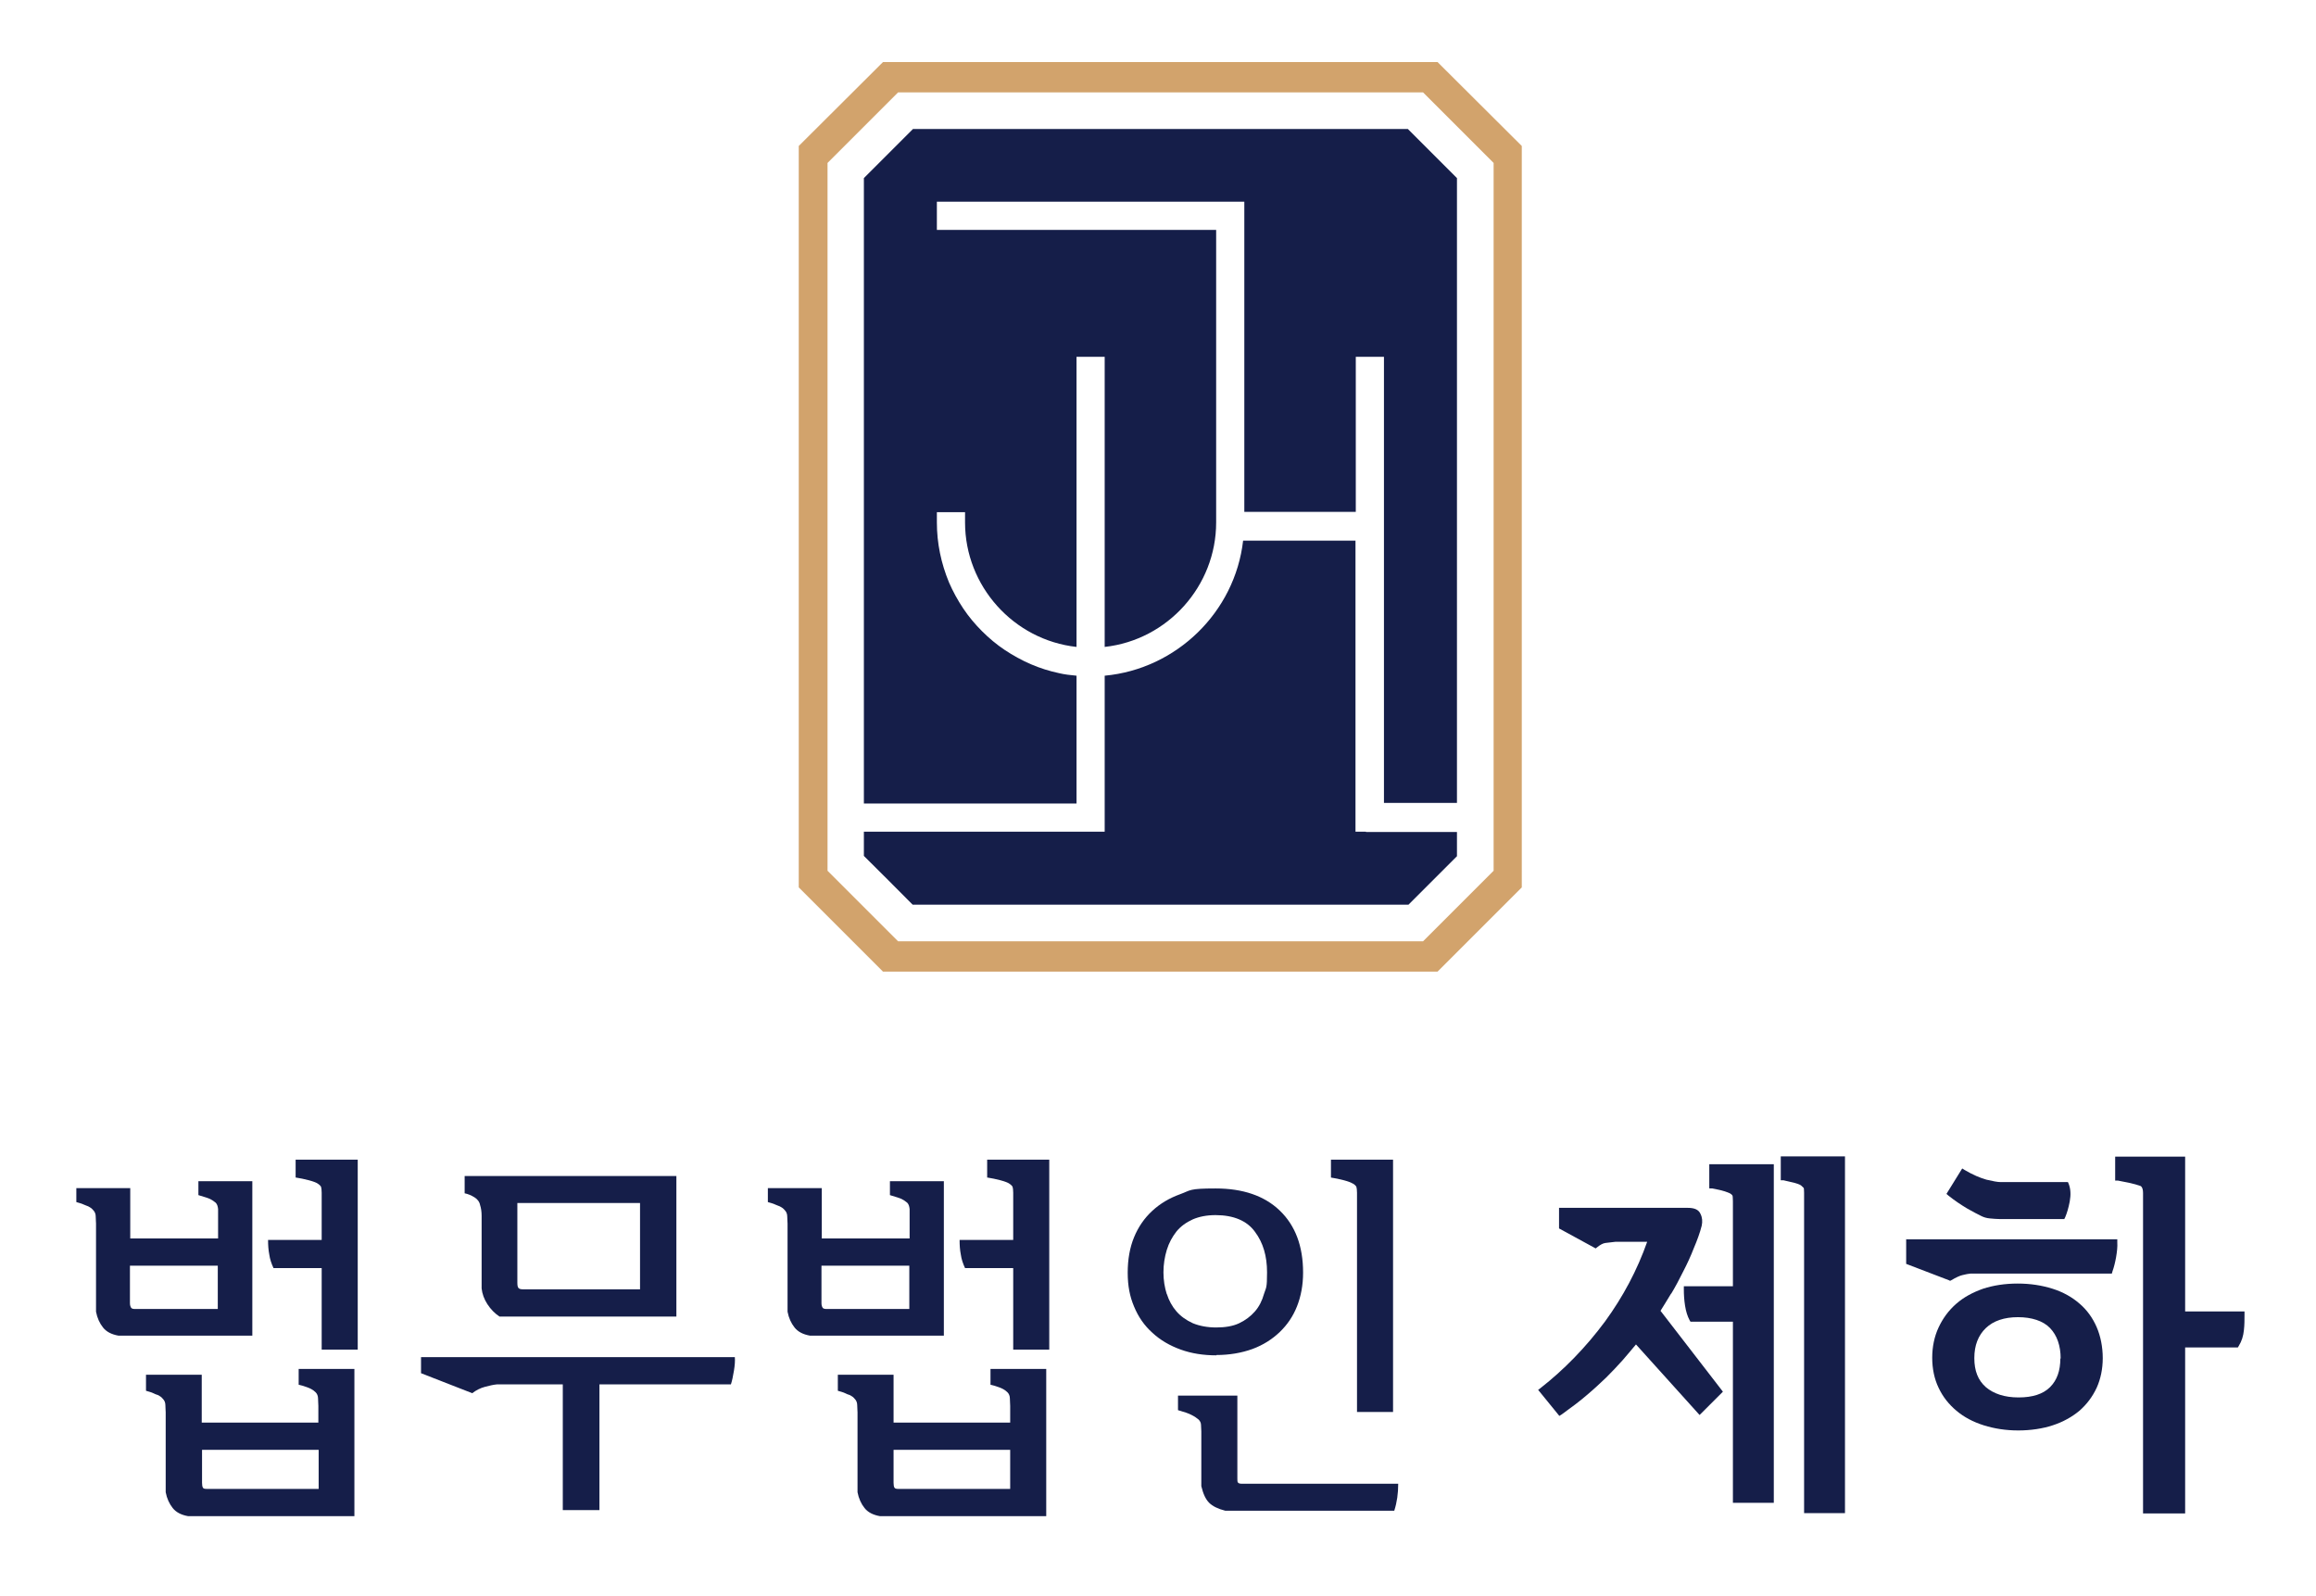
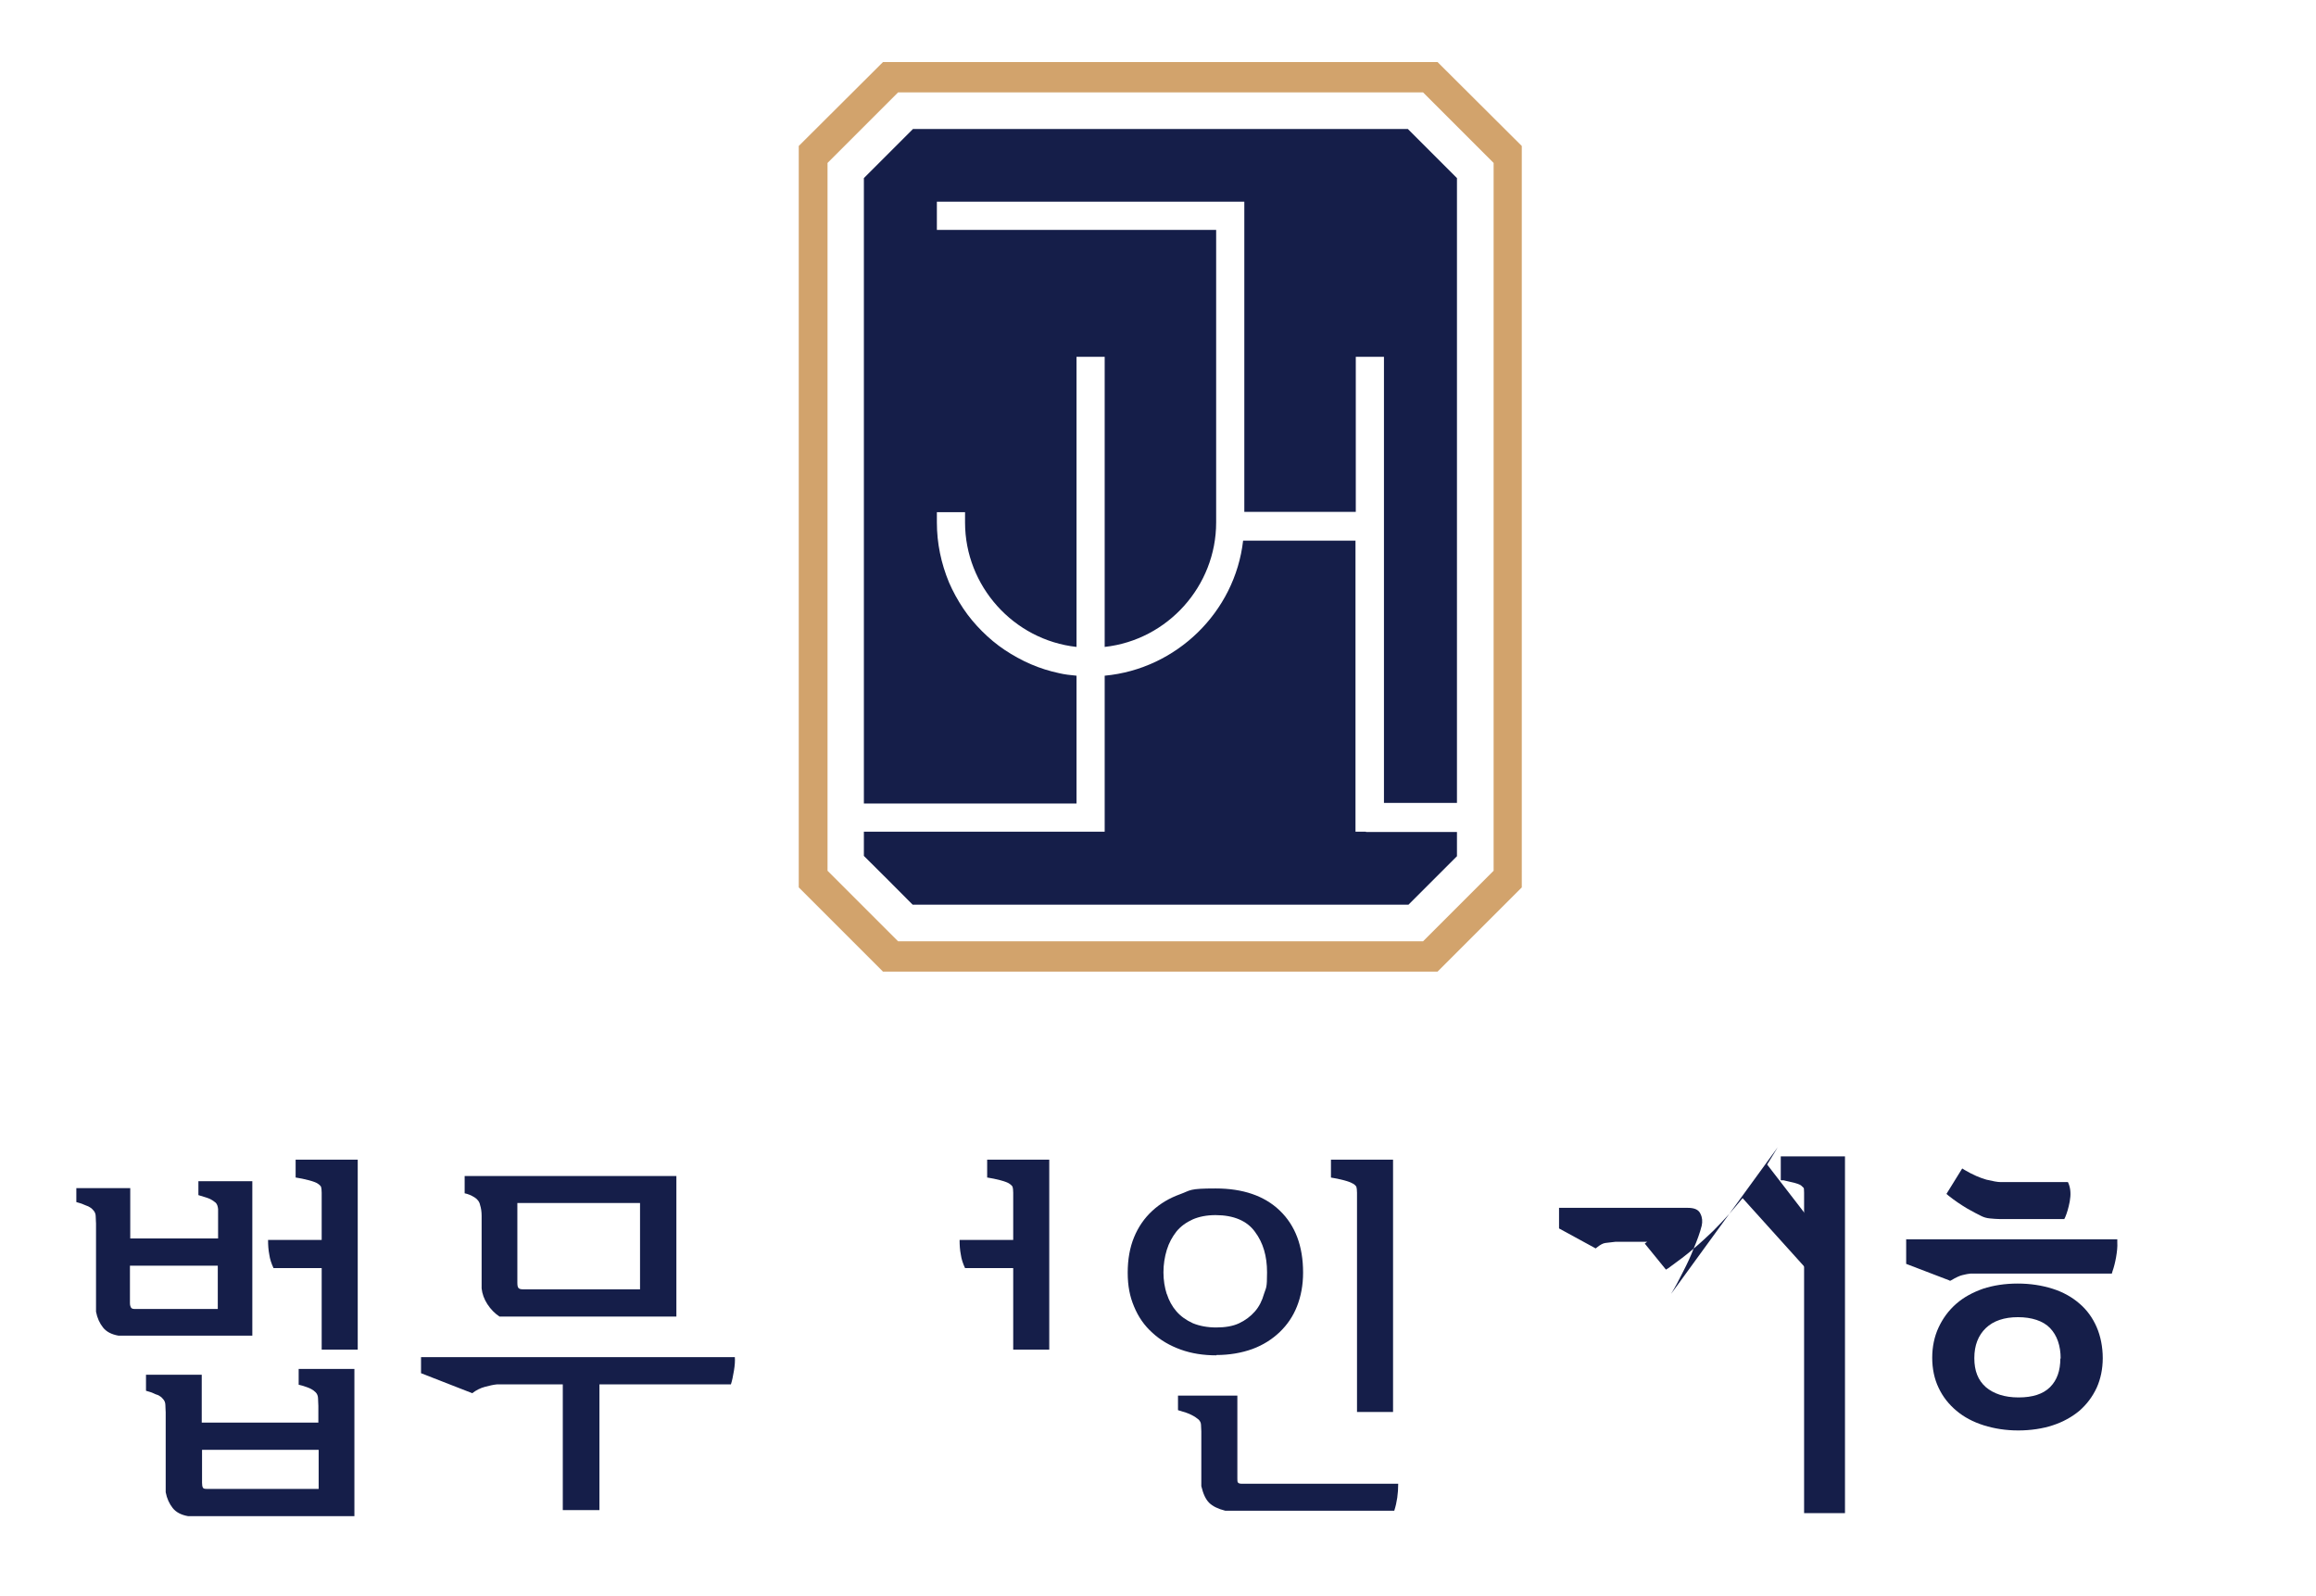
<svg xmlns="http://www.w3.org/2000/svg" viewBox="0 0 764.6 527.1">
  <defs>
    <style>      .cls-1 {        fill: #151e49;      }      .cls-2 {        fill: #d2a36c;      }    </style>
  </defs>
  <g>
    <g id="_레이어_1" data-name="레이어_1">
      <g>
        <g>
          <path class="cls-1" d="M97.7,388.8c1.3.2,2.8.5,4.3.9s2.5.8,2.9,1.1c.6.4,1,.8,1.1,1.1.1.3.2,1,.2,1.9v15.6h-17.7c0,1.7.1,3.3.4,4.8.2,1.5.7,3,1.4,4.5h15.9v26.9h11.9v-62.7h-20.5v5.9Z" />
          <path class="cls-1" d="M98.6,457.2c1,.2,1.8.5,2.4.7.6.2,1.1.4,1.5.6.4.2.7.4,1,.6.2.2.5.4.7.6.5.5.8,1.2.8,2.1,0,.9.1,1.7.1,2.4v5.5h-38.5v-15.8h-18.4v5.3c1,.3,1.8.5,2.4.8.6.3,1.1.5,1.5.6.4.2.7.4,1,.6.2.2.5.4.7.7.5.5.8,1.2.8,2.1,0,.9.1,1.7.1,2.3v26.4c.4,2.1,1.2,3.8,2.3,5.2,1.1,1.4,2.8,2.3,5.1,2.7h54.9v-48.6h-18.4v5.3ZM105.2,491.6h-37c-.6,0-1.1-.1-1.2-.4-.2-.3-.3-.8-.3-1.6v-10.9h38.5v12.9Z" />
          <path class="cls-1" d="M83.3,390h-17.8v4.6c2,.6,3.3,1,3.9,1.3.6.3,1.2.7,1.8,1.2.5.5.7,1.2.8,2.1,0,.9,0,1.7,0,2.4v7.3h-29v-16.6h-17.8v4.6c1,.3,1.8.5,2.4.8.6.2,1.1.5,1.5.6.4.2.7.4,1,.6.2.2.5.4.7.7.5.5.8,1.2.8,2.1,0,.9.1,1.7.1,2.3v29.1c.4,2.1,1.2,3.8,2.3,5.2,1.1,1.4,2.8,2.3,5.1,2.7h44.2v-51.1ZM72,432.2h-27.4c-.6,0-1.1-.1-1.3-.4-.2-.3-.4-.8-.4-1.5v-12.4h29v14.3Z" />
          <path class="cls-1" d="M139,453.4l16.9,6.6c1.3-1,2.7-1.7,4.2-2.1,1.5-.4,2.8-.7,3.9-.8h21.8v41.5h12.1v-41.5h43.4c.4-1.2.7-2.7,1-4.5.3-1.8.4-3.3.3-4.5h-103.6v5.2Z" />
          <path class="cls-1" d="M158.5,397.9c.3.9.5,2.1.5,3.5v24c.2,1.8.8,3.5,1.9,5.2,1.1,1.7,2.5,3.1,4,4.1h58.4v-46.4h-69.9v5.7c1.1.2,2.2.7,3.2,1.3,1,.6,1.7,1.5,1.9,2.6ZM170.9,397.2h40.4v28.5h-38.7c-.6,0-1.1-.1-1.4-.4-.3-.3-.4-.9-.4-1.8v-26.3Z" />
-           <path class="cls-1" d="M311.6,390h-17.8v4.6c2,.6,3.3,1,3.9,1.3.6.3,1.2.7,1.8,1.2.5.5.7,1.2.8,2.1,0,.9,0,1.7,0,2.4v7.3h-29v-16.6h-17.8v4.6c1,.3,1.8.5,2.4.8.6.2,1.1.5,1.5.6.4.2.7.4,1,.6.2.2.5.4.7.7.5.5.8,1.2.8,2.1,0,.9.1,1.7.1,2.3v29.1c.4,2.1,1.2,3.8,2.3,5.2,1.1,1.4,2.8,2.3,5.1,2.7h44.2v-51.1ZM300.3,432.2h-27.4c-.6,0-1.1-.1-1.3-.4-.2-.3-.4-.8-.4-1.5v-12.4h29v14.3Z" />
          <path class="cls-1" d="M326,388.8c1.3.2,2.8.5,4.3.9s2.5.8,2.9,1.1c.6.4,1,.8,1.1,1.1.1.3.2,1,.2,1.9v15.6h-17.7c0,1.7.1,3.3.4,4.8.2,1.5.7,3,1.4,4.5h15.9v26.9h11.9v-62.7h-20.5v5.9Z" />
-           <path class="cls-1" d="M327,457.2c1,.2,1.8.5,2.4.7.6.2,1.1.4,1.5.6.4.2.7.4,1,.6.2.2.5.4.7.6.5.5.8,1.2.8,2.1,0,.9.1,1.7.1,2.4v5.5h-38.5v-15.8h-18.4v5.3c1,.3,1.8.5,2.4.8.6.3,1.1.5,1.5.6.4.2.7.4,1,.6.2.2.5.4.7.7.5.5.8,1.2.8,2.1,0,.9.1,1.7.1,2.3v26.4c.4,2.1,1.2,3.8,2.3,5.2,1.1,1.4,2.8,2.3,5.1,2.7h54.9v-48.6h-18.4v5.3ZM333.5,491.6h-37c-.6,0-1-.1-1.2-.4-.2-.3-.3-.8-.3-1.6v-10.9h38.5v12.9Z" />
          <path class="cls-1" d="M446.7,390.8c.6.4,1,.8,1.1,1.1.1.3.2,1,.2,1.9v72.4h11.9v-83.3h-20.5v5.9c1.3.2,2.8.5,4.3.9s2.5.8,2.9,1.1Z" />
          <path class="cls-1" d="M401.5,447.4c4.4,0,8.4-.7,12-2,3.5-1.3,6.5-3.2,9-5.6,2.5-2.4,4.4-5.2,5.7-8.5,1.3-3.3,2-7,2-11.1,0-8.8-2.6-15.6-7.7-20.5-5.1-4.9-12.2-7.3-21.2-7.3s-8.1.6-11.7,1.9c-3.6,1.3-6.6,3.1-9.2,5.5-2.6,2.4-4.6,5.3-6,8.7-1.4,3.4-2.1,7.3-2.1,11.7s.7,7.9,2.1,11.2c1.4,3.4,3.4,6.3,6.1,8.7,2.6,2.4,5.7,4.2,9.3,5.5,3.6,1.3,7.5,1.9,11.8,1.9ZM385.2,427.3c-.7-2.2-1.1-4.6-1.1-7.2s.4-5.1,1.1-7.4c.7-2.3,1.8-4.3,3.2-6.1,1.4-1.7,3.2-3,5.4-4,2.1-.9,4.6-1.4,7.5-1.4,6,0,10.4,1.9,13,5.5,2.7,3.6,4,8,4,13.4s-.3,4.9-1,7.1c-.6,2.2-1.6,4.2-3,5.8s-3.1,2.9-5.2,3.9c-2.1,1-4.7,1.4-7.6,1.4s-5.5-.5-7.7-1.4c-2.2-1-4-2.3-5.4-3.9-1.4-1.6-2.5-3.6-3.2-5.8Z" />
          <path class="cls-1" d="M408.7,489.5c-.2-.2-.2-.7-.2-1.3v-27.4h-19.6v4.8c2.1.6,3.6,1.1,4.5,1.6,1,.5,1.7,1,2.3,1.5.5.5.8,1.1.8,1.8,0,.7.1,1.4.1,2.1v18.1c.6,2.5,1.4,4.3,2.6,5.5,1.1,1.1,2.9,2,5.3,2.6h55.8c.9-2.8,1.3-5.7,1.3-8.9h-51.5c-.7,0-1.1-.1-1.3-.3Z" />
          <path class="cls-1" d="M587.9,389.7h.9c1.3.3,2.6.6,3.8.9,1.5.4,2,.8,2.1.9.7.6.8.8.8.8,0,0,.1.4.1,1.5v105.8h13.5v-117.8h-21.2v7.9Z" />
-           <path class="cls-1" d="M551.7,427.2c1.4-2.3,2.7-4.8,4-7.4,1.3-2.5,2.5-5.1,3.5-7.7,1.1-2.6,2-5,2.6-7.4.3-1.4.2-2.7-.4-3.9-.6-1.4-2-2-4.2-2h-42.5v6.8l12.1,6.6.5-.4c1-.8,1.9-1.3,2.7-1.4l3.4-.4h10.4c-3.3,9.4-8,18.2-13.9,26.3-6.3,8.5-13.5,15.9-21.3,22l-.8.6,7,8.6.8-.5c3.2-2.3,6-4.4,8.3-6.4,2.4-2,4.5-4,6.4-5.8,2-2,3.7-3.8,5.4-5.7,1.4-1.6,2.9-3.4,4.4-5.2l21,23.3,7.7-7.7-20.6-26.7c1.1-1.7,2.2-3.6,3.5-5.7Z" />
-           <path class="cls-1" d="M564.4,392.4h.9c1.4.3,2.7.5,3.9.9,1.6.5,2.1.8,2.2.9.6.4.6.7.6.7,0,.1.1.5.1,1.7v28.1h-16.2v1c0,1.7.1,3.5.4,5.4.3,1.9.8,3.5,1.5,4.8l.3.5h14v59.8h13.5v-111.8h-21.3v7.9Z" />
+           <path class="cls-1" d="M551.7,427.2c1.4-2.3,2.7-4.8,4-7.4,1.3-2.5,2.5-5.1,3.5-7.7,1.1-2.6,2-5,2.6-7.4.3-1.4.2-2.7-.4-3.9-.6-1.4-2-2-4.2-2h-42.5v6.8l12.1,6.6.5-.4c1-.8,1.9-1.3,2.7-1.4l3.4-.4h10.4l-.8.6,7,8.6.8-.5c3.2-2.3,6-4.4,8.3-6.4,2.4-2,4.5-4,6.4-5.8,2-2,3.7-3.8,5.4-5.7,1.4-1.6,2.9-3.4,4.4-5.2l21,23.3,7.7-7.7-20.6-26.7c1.1-1.7,2.2-3.6,3.5-5.7Z" />
          <path class="cls-1" d="M649.4,399c2,1.1,3.6,2,4.7,2.5.8.4,1.7.7,2.9.8,1.2.1,2.2.2,3.1.2h21.4l.3-.6c.6-1.4,1.1-3.1,1.5-5.2.4-2.2.3-4.1-.3-5.7l-.3-.7h-22.2c-1,0-2.6-.3-4.7-.8-2.1-.6-4.5-1.6-7.2-3.2l-.8-.5-5.2,8.4.7.6c2,1.6,4.1,3,6.1,4.2Z" />
-           <path class="cls-1" d="M721.4,433v-51.1h-23.1v7.9h.9c1.3.3,2.7.5,4,.8,1.3.3,2.4.6,3.2.9.3,0,1.1.4,1.1,2.4v105.8h13.9v-54.8h17.4l.3-.5c1-1.6,1.5-3.3,1.7-5.2.2-1.7.2-3.5.2-5.2v-1h-19.6Z" />
          <path class="cls-1" d="M686.5,430.4c-2.4-2.1-5.4-3.8-8.9-4.9-3.5-1.1-7.3-1.7-11.5-1.7s-8,.6-11.4,1.7c-3.4,1.2-6.4,2.8-8.9,5-2.5,2.2-4.4,4.8-5.8,7.8-1.4,3-2.1,6.4-2.1,10s.7,7,2.1,9.9c1.4,3,3.4,5.5,5.9,7.6,2.5,2.1,5.5,3.7,9,4.8,3.5,1.1,7.3,1.7,11.4,1.7s8.1-.6,11.4-1.7c3.4-1.1,6.4-2.8,8.8-4.8,2.4-2.1,4.3-4.6,5.7-7.6,1.3-2.9,2-6.2,2-9.8s-.7-7.2-2-10.2c-1.3-3-3.2-5.7-5.7-7.8ZM680.2,448.5c0,4.1-1.1,7.2-3.4,9.5-2.3,2.3-5.8,3.4-10.4,3.4s-8.2-1.2-10.8-3.4c-2.6-2.3-3.8-5.4-3.8-9.6s1.3-7.5,3.8-9.9c2.5-2.4,6.1-3.6,10.6-3.6s8.3,1.2,10.6,3.6c2.3,2.4,3.5,5.8,3.5,10.1Z" />
          <path class="cls-1" d="M629.3,409.1v8.2l14.1,5.4.4.2.4-.2c1.5-.9,2.8-1.5,3.7-1.7,1.1-.3,1.9-.4,2.7-.5h46.6l.2-.7c.5-1.4.9-3,1.2-4.7.3-1.8.5-3.4.4-4.9v-1h-69.8Z" />
        </g>
        <g>
          <path class="cls-1" d="M450.9,274.6h-3.4v-96.1h-37.1c-2.7,23.6-22,42.4-45.7,44.6v51.5h-79.5v8c8.6,8.6,7.5,7.4,16.1,16.1h163.7l16-16v-8h-30Z" />
          <path class="cls-1" d="M464.8,42.6h-163.4c-8.6,8.6-7.6,7.6-16.2,16.2v206.5h70.2v-42.2c-2.1-.2-3.9-.4-5.6-.8-3.3-.7-6.5-1.7-9.5-3-3-1.3-5.9-2.9-8.6-4.7-2.7-1.8-5.2-3.9-7.5-6.2-2.3-2.3-4.4-4.8-6.2-7.5-1.8-2.7-3.4-5.6-4.7-8.6-2.6-6.3-4-12.9-4-19.8v-3.4h9.3v3.4c0,21,16,38.8,36.8,41.1v-95.8h9.3v95.8c20.8-2.3,36.8-20.1,36.8-41.1v-96.6h-92.2v-9.3h101.5v102.4h36.8v-51.2h9.3v147.3h24.1V58.8c-8.6-8.6-7.6-7.6-16.2-16.2Z" />
          <path class="cls-2" d="M474.6,20.5h-183.1l-27.8,27.7v244.8l27.8,27.8h183.1l27.8-27.8V48.2l-27.8-27.7ZM493.1,287.5l-23.3,23.3h-173.3l-23.3-23.3V53.8l23.3-23.3h173.3l23.3,23.3v233.6Z" />
        </g>
      </g>
    </g>
  </g>
</svg>